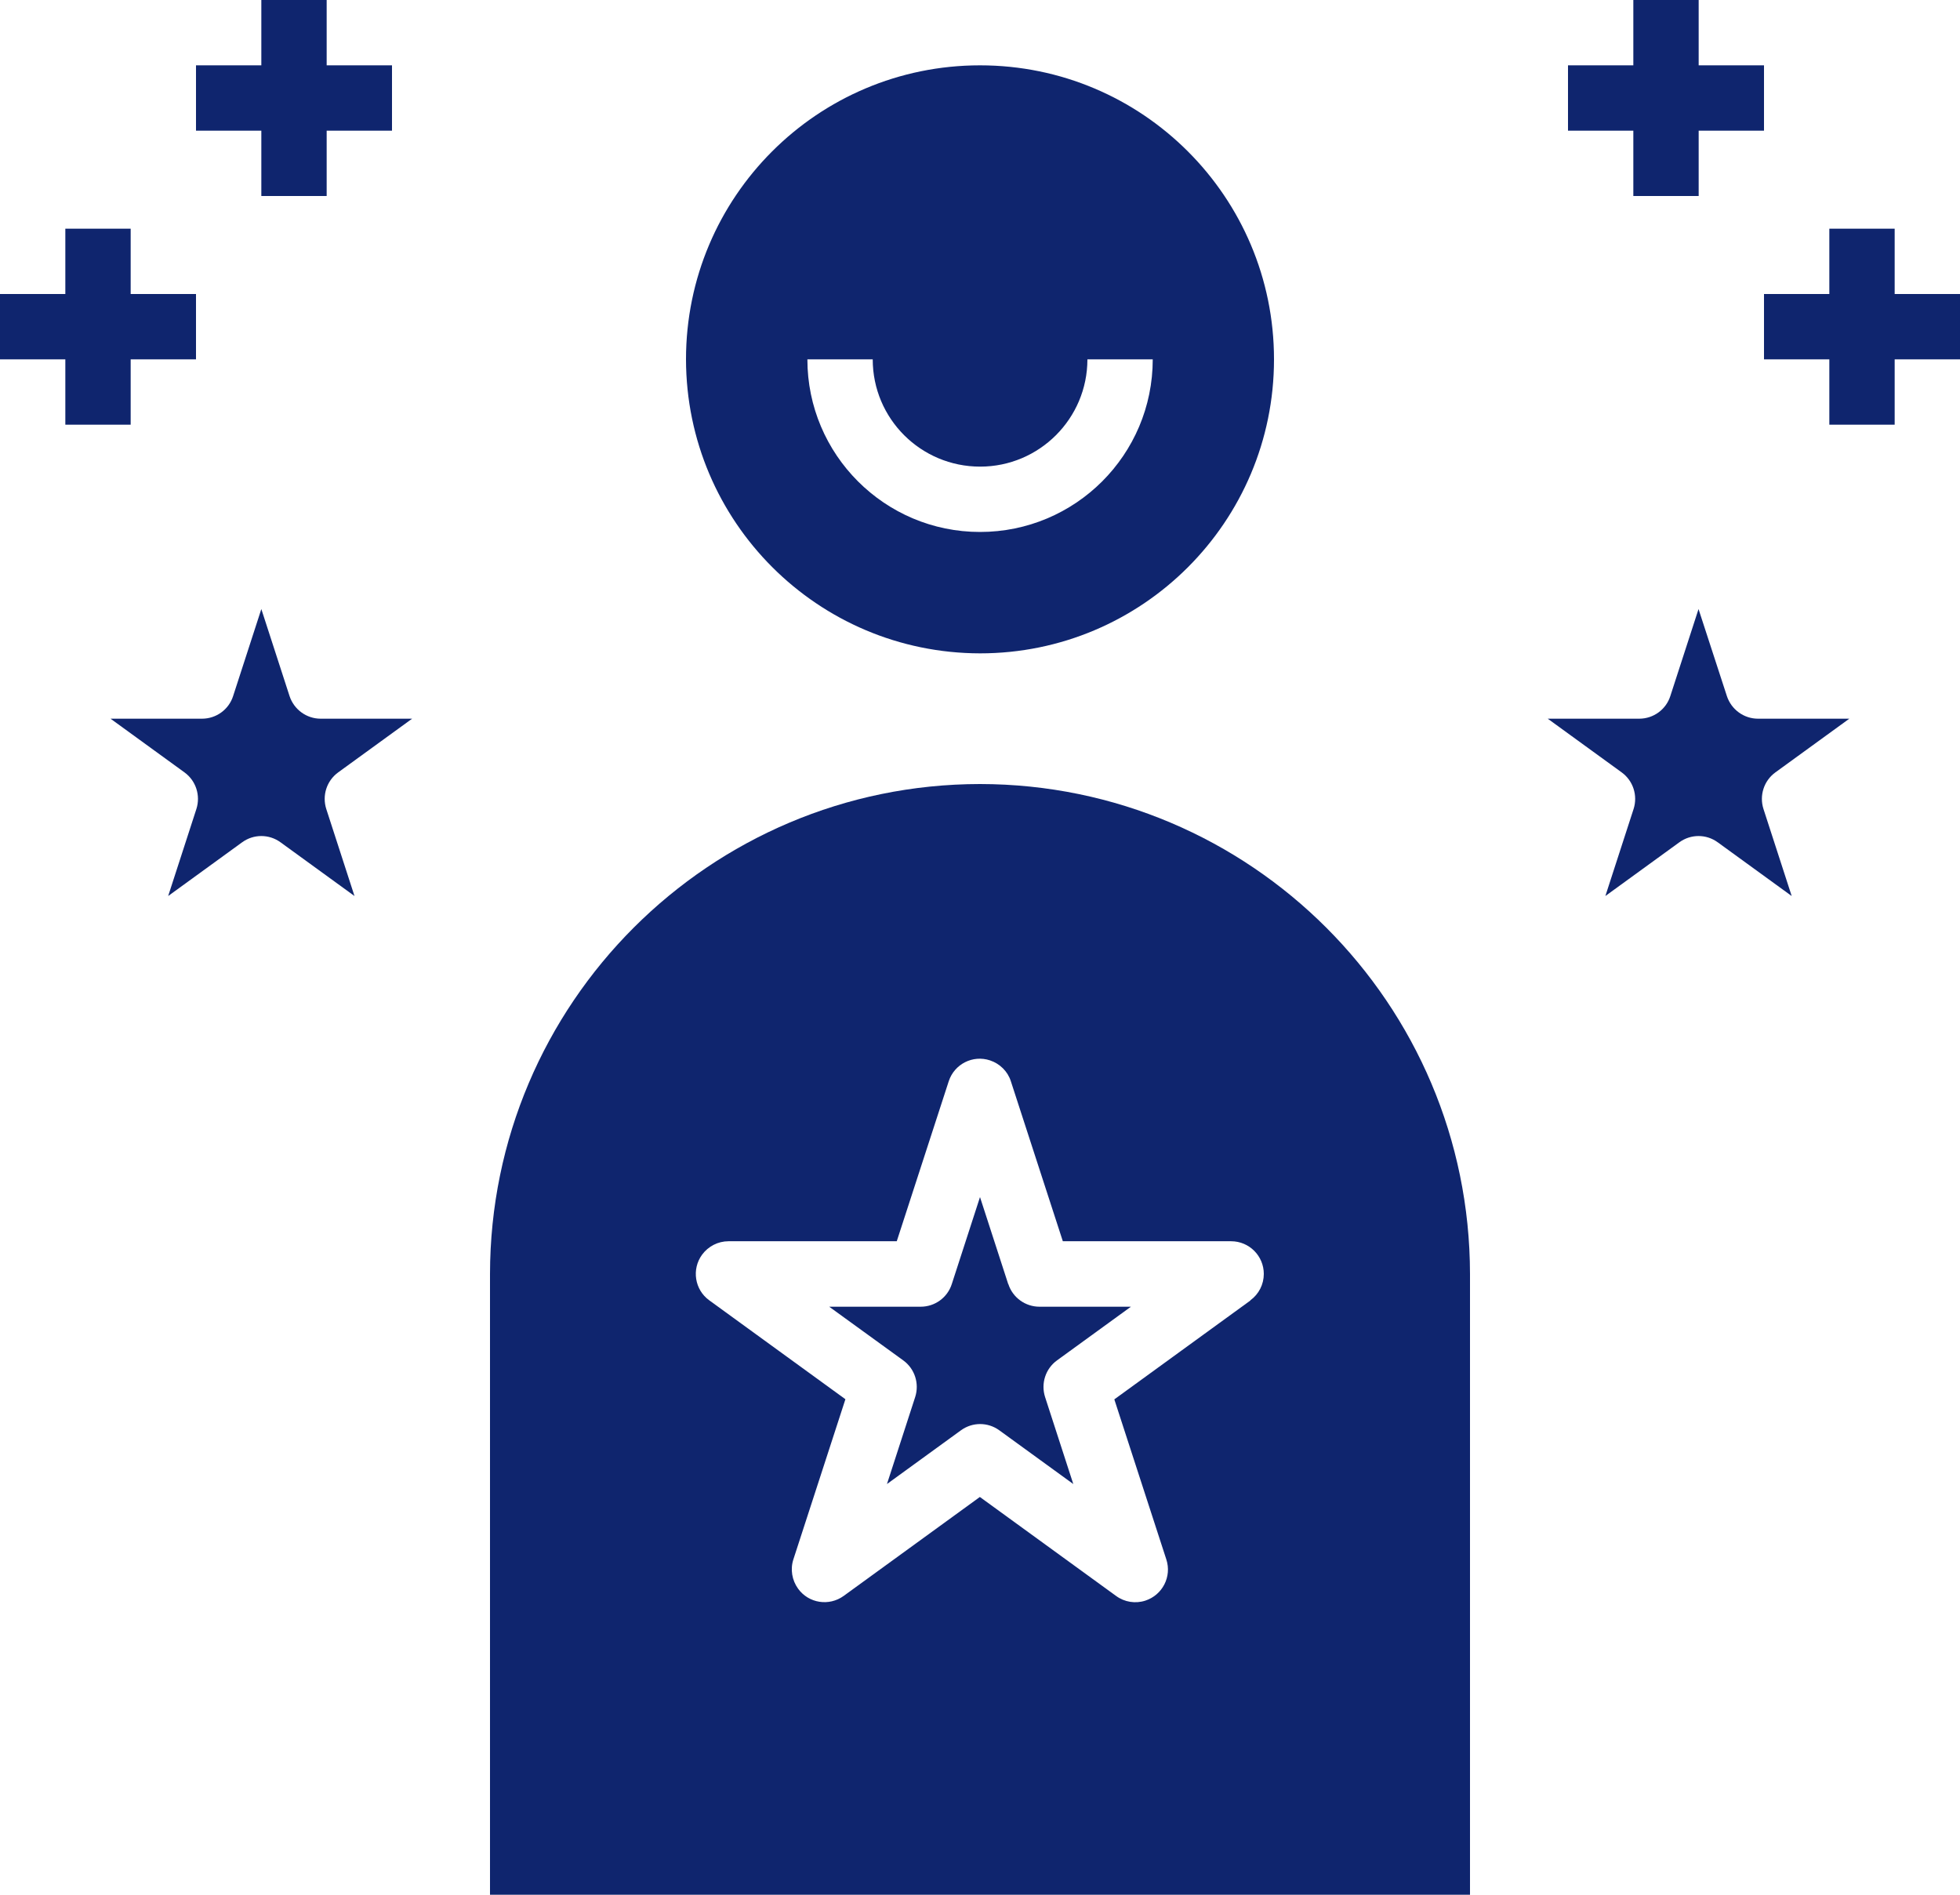
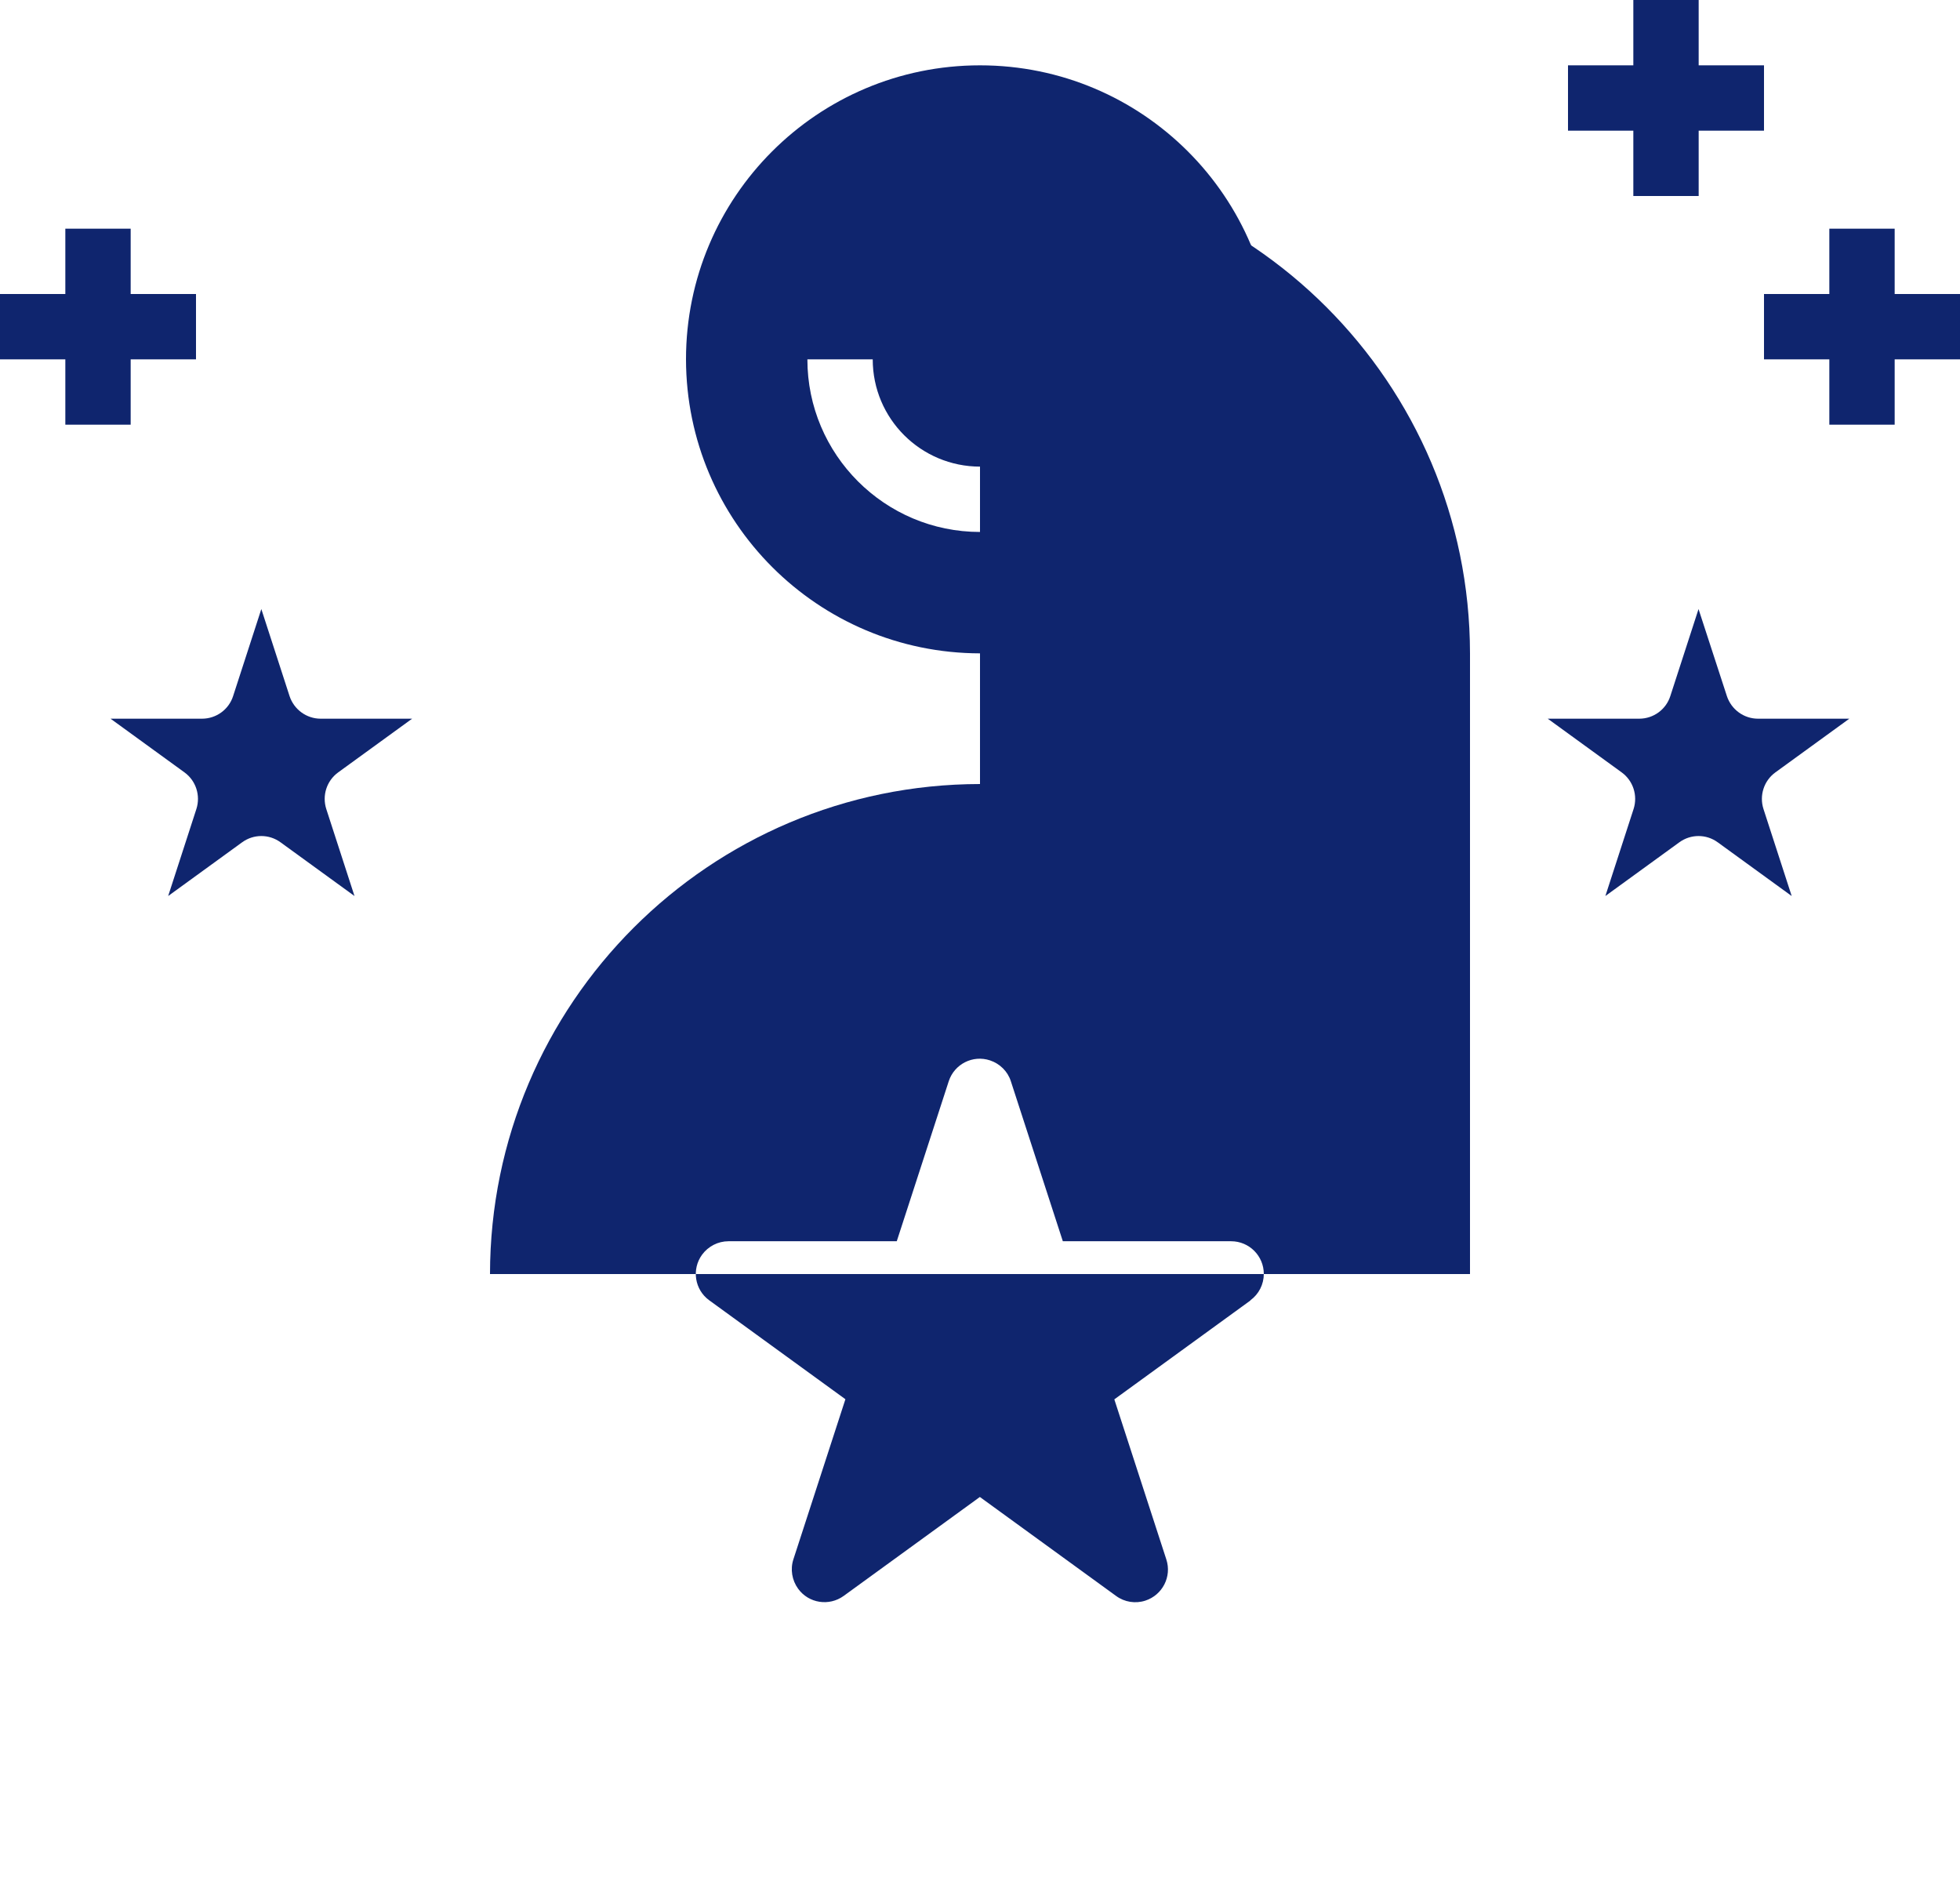
<svg xmlns="http://www.w3.org/2000/svg" id="Layer_2" data-name="Layer 2" viewBox="0 0 150 145">
  <defs>
    <style>
      .cls-1 {
        fill: #0f256e;
      }
    </style>
  </defs>
  <g id="Layer_1-2" data-name="Layer 1">
    <g>
      <path class="cls-1" d="M141.54,55h-7c-1.08,0-2.04-.7-2.38-1.73l-2.17-6.66-2.16,6.66c-.33,1.03-1.29,1.73-2.38,1.73h-7l5.66,4.11c.88,.64,1.24,1.77,.91,2.8l-2.16,6.66,5.66-4.11c.88-.64,2.06-.64,2.94,0l5.66,4.11-2.16-6.66c-.33-1.03,.03-2.16,.91-2.8l5.66-4.11Z" />
      <path class="cls-1" d="M31.54,55h-7c-1.08,0-2.04-.7-2.38-1.73l-2.16-6.66-2.16,6.66c-.33,1.03-1.29,1.73-2.38,1.73h-7l5.66,4.11c.88,.64,1.24,1.77,.91,2.8l-2.16,6.66,5.66-4.11c.88-.64,2.06-.64,2.94,0l5.66,4.11-2.16-6.66c-.33-1.03,.03-2.16,.91-2.8l5.66-4.11Z" />
-       <path class="cls-1" d="M75,60c-20.7,.02-37.48,16.8-37.5,37.5v47.5H112.5v-47.5c-.02-20.7-16.8-37.48-37.5-37.5Zm20.7,39.52l-10.42,7.57,3.98,12.25c.43,1.31-.29,2.72-1.6,3.15-.76,.25-1.6,.12-2.25-.36l-10.42-7.57-10.42,7.57c-1.12,.81-2.68,.57-3.49-.55-.47-.65-.61-1.49-.36-2.25l3.98-12.25-10.42-7.57c-1.12-.81-1.36-2.38-.55-3.49,.47-.64,1.22-1.03,2.02-1.03h12.88l3.98-12.25c.43-1.31,1.84-2.03,3.16-1.59,.75,.25,1.35,.84,1.59,1.59l3.98,12.25h12.88c1.38,0,2.5,1.12,2.5,2.5,0,.8-.38,1.55-1.03,2.02Z" />
-       <path class="cls-1" d="M77.16,98.27l-2.16-6.66-2.16,6.66c-.33,1.03-1.29,1.73-2.38,1.73h-7l5.67,4.11c.88,.64,1.24,1.77,.91,2.8l-2.16,6.66,5.66-4.11c.88-.64,2.06-.64,2.94,0l5.66,4.11-2.16-6.66c-.33-1.03,.03-2.16,.91-2.8l5.66-4.11h-7c-1.08,0-2.05-.7-2.38-1.73Z" />
+       <path class="cls-1" d="M75,60c-20.7,.02-37.48,16.8-37.5,37.5H112.5v-47.5c-.02-20.7-16.8-37.48-37.5-37.5Zm20.7,39.52l-10.42,7.57,3.98,12.25c.43,1.31-.29,2.72-1.6,3.15-.76,.25-1.6,.12-2.25-.36l-10.42-7.57-10.42,7.57c-1.12,.81-2.68,.57-3.49-.55-.47-.65-.61-1.49-.36-2.25l3.98-12.25-10.42-7.57c-1.12-.81-1.36-2.38-.55-3.49,.47-.64,1.22-1.03,2.02-1.03h12.88l3.98-12.25c.43-1.31,1.84-2.03,3.16-1.59,.75,.25,1.35,.84,1.59,1.59l3.98,12.25h12.88c1.38,0,2.5,1.12,2.5,2.5,0,.8-.38,1.55-1.03,2.02Z" />
      <path class="cls-1" d="M75,50c12.43,0,22.5-10.07,22.5-22.5s-10.07-22.5-22.5-22.5-22.5,10.07-22.5,22.5c.02,12.42,10.08,22.48,22.5,22.5Zm-8.21-22.5c0,4.54,3.68,8.21,8.22,8.21,4.53,0,8.21-3.68,8.21-8.21h5c0,7.3-5.92,13.21-13.22,13.21-7.29,0-13.21-5.92-13.21-13.21h5Z" />
      <polygon class="cls-1" points="125 15 130 15 130 10 135 10 135 5 130 5 130 0 125 0 125 5 120 5 120 10 125 10 125 15" />
      <polygon class="cls-1" points="145 22.5 145 17.5 140 17.5 140 22.5 135 22.5 135 27.5 140 27.5 140 32.5 145 32.5 145 27.5 150 27.5 150 22.5 145 22.5" />
-       <polygon class="cls-1" points="20 15 25 15 25 10 30 10 30 5 25 5 25 0 20 0 20 5 15 5 15 10 20 10 20 15" />
      <polygon class="cls-1" points="10 32.5 10 27.5 15 27.5 15 22.5 10 22.5 10 17.5 5 17.5 5 22.5 0 22.5 0 27.5 5 27.5 5 32.5 10 32.5" />
    </g>
  </g>
</svg>